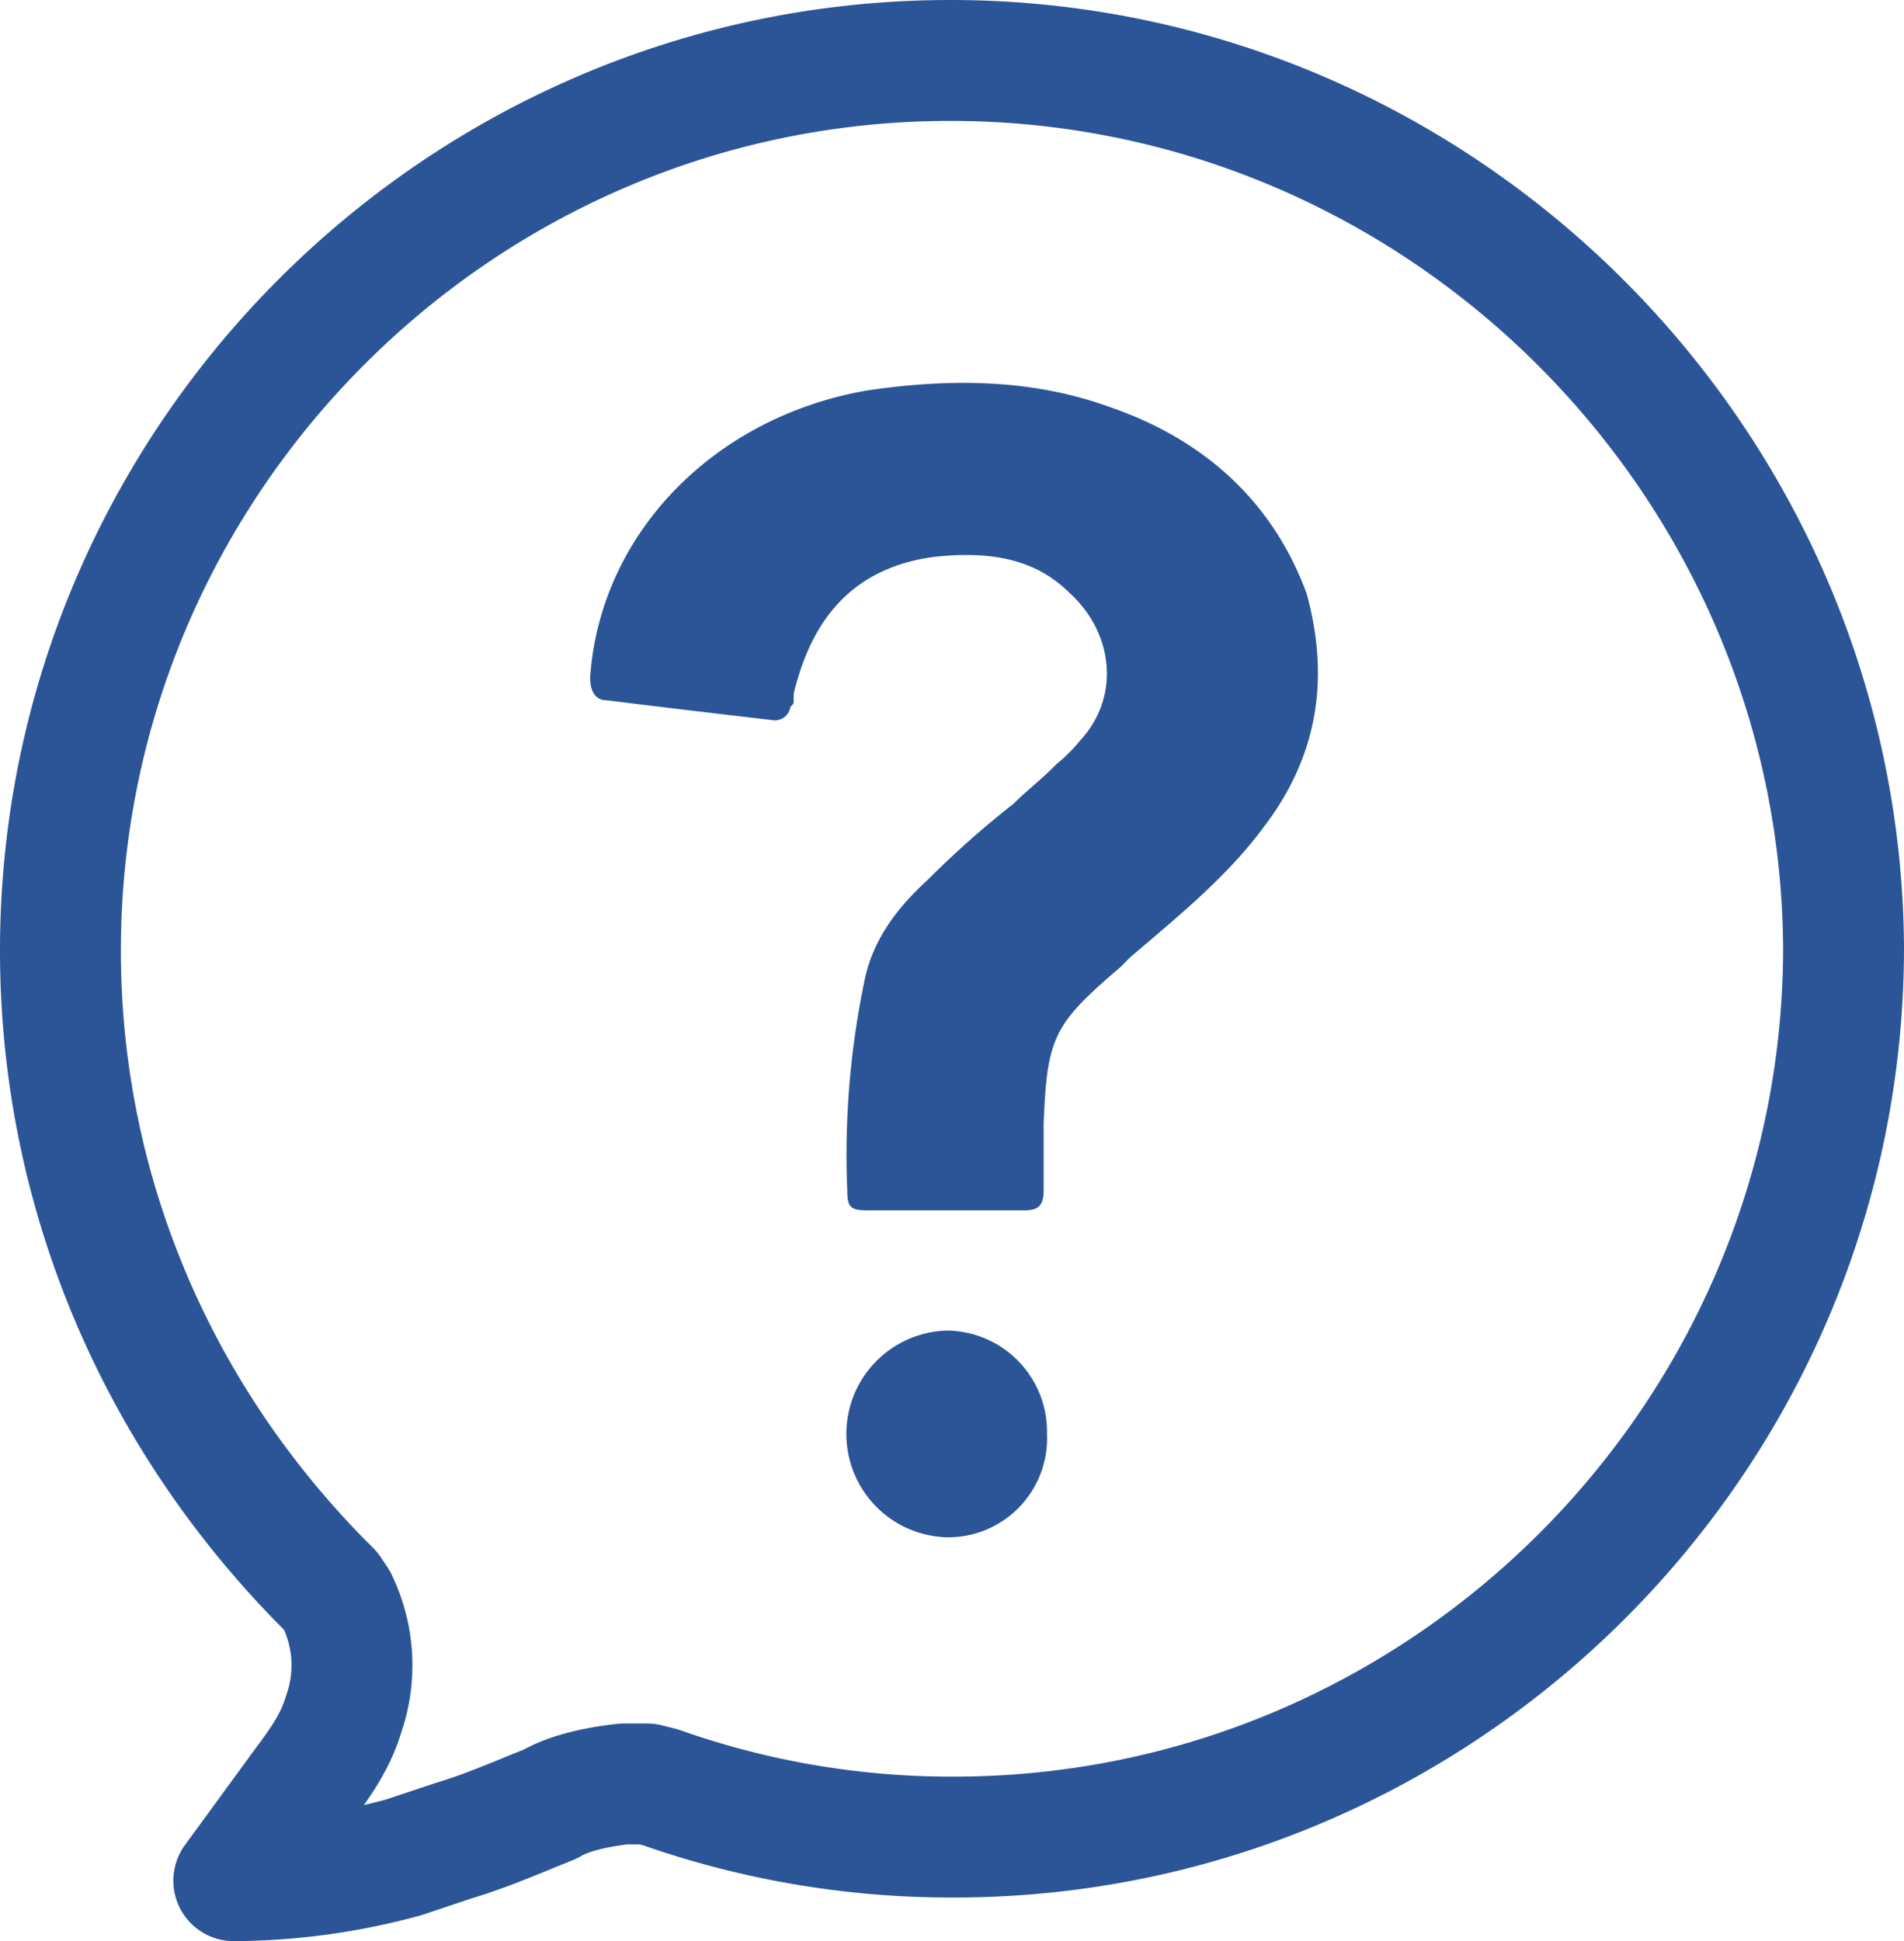
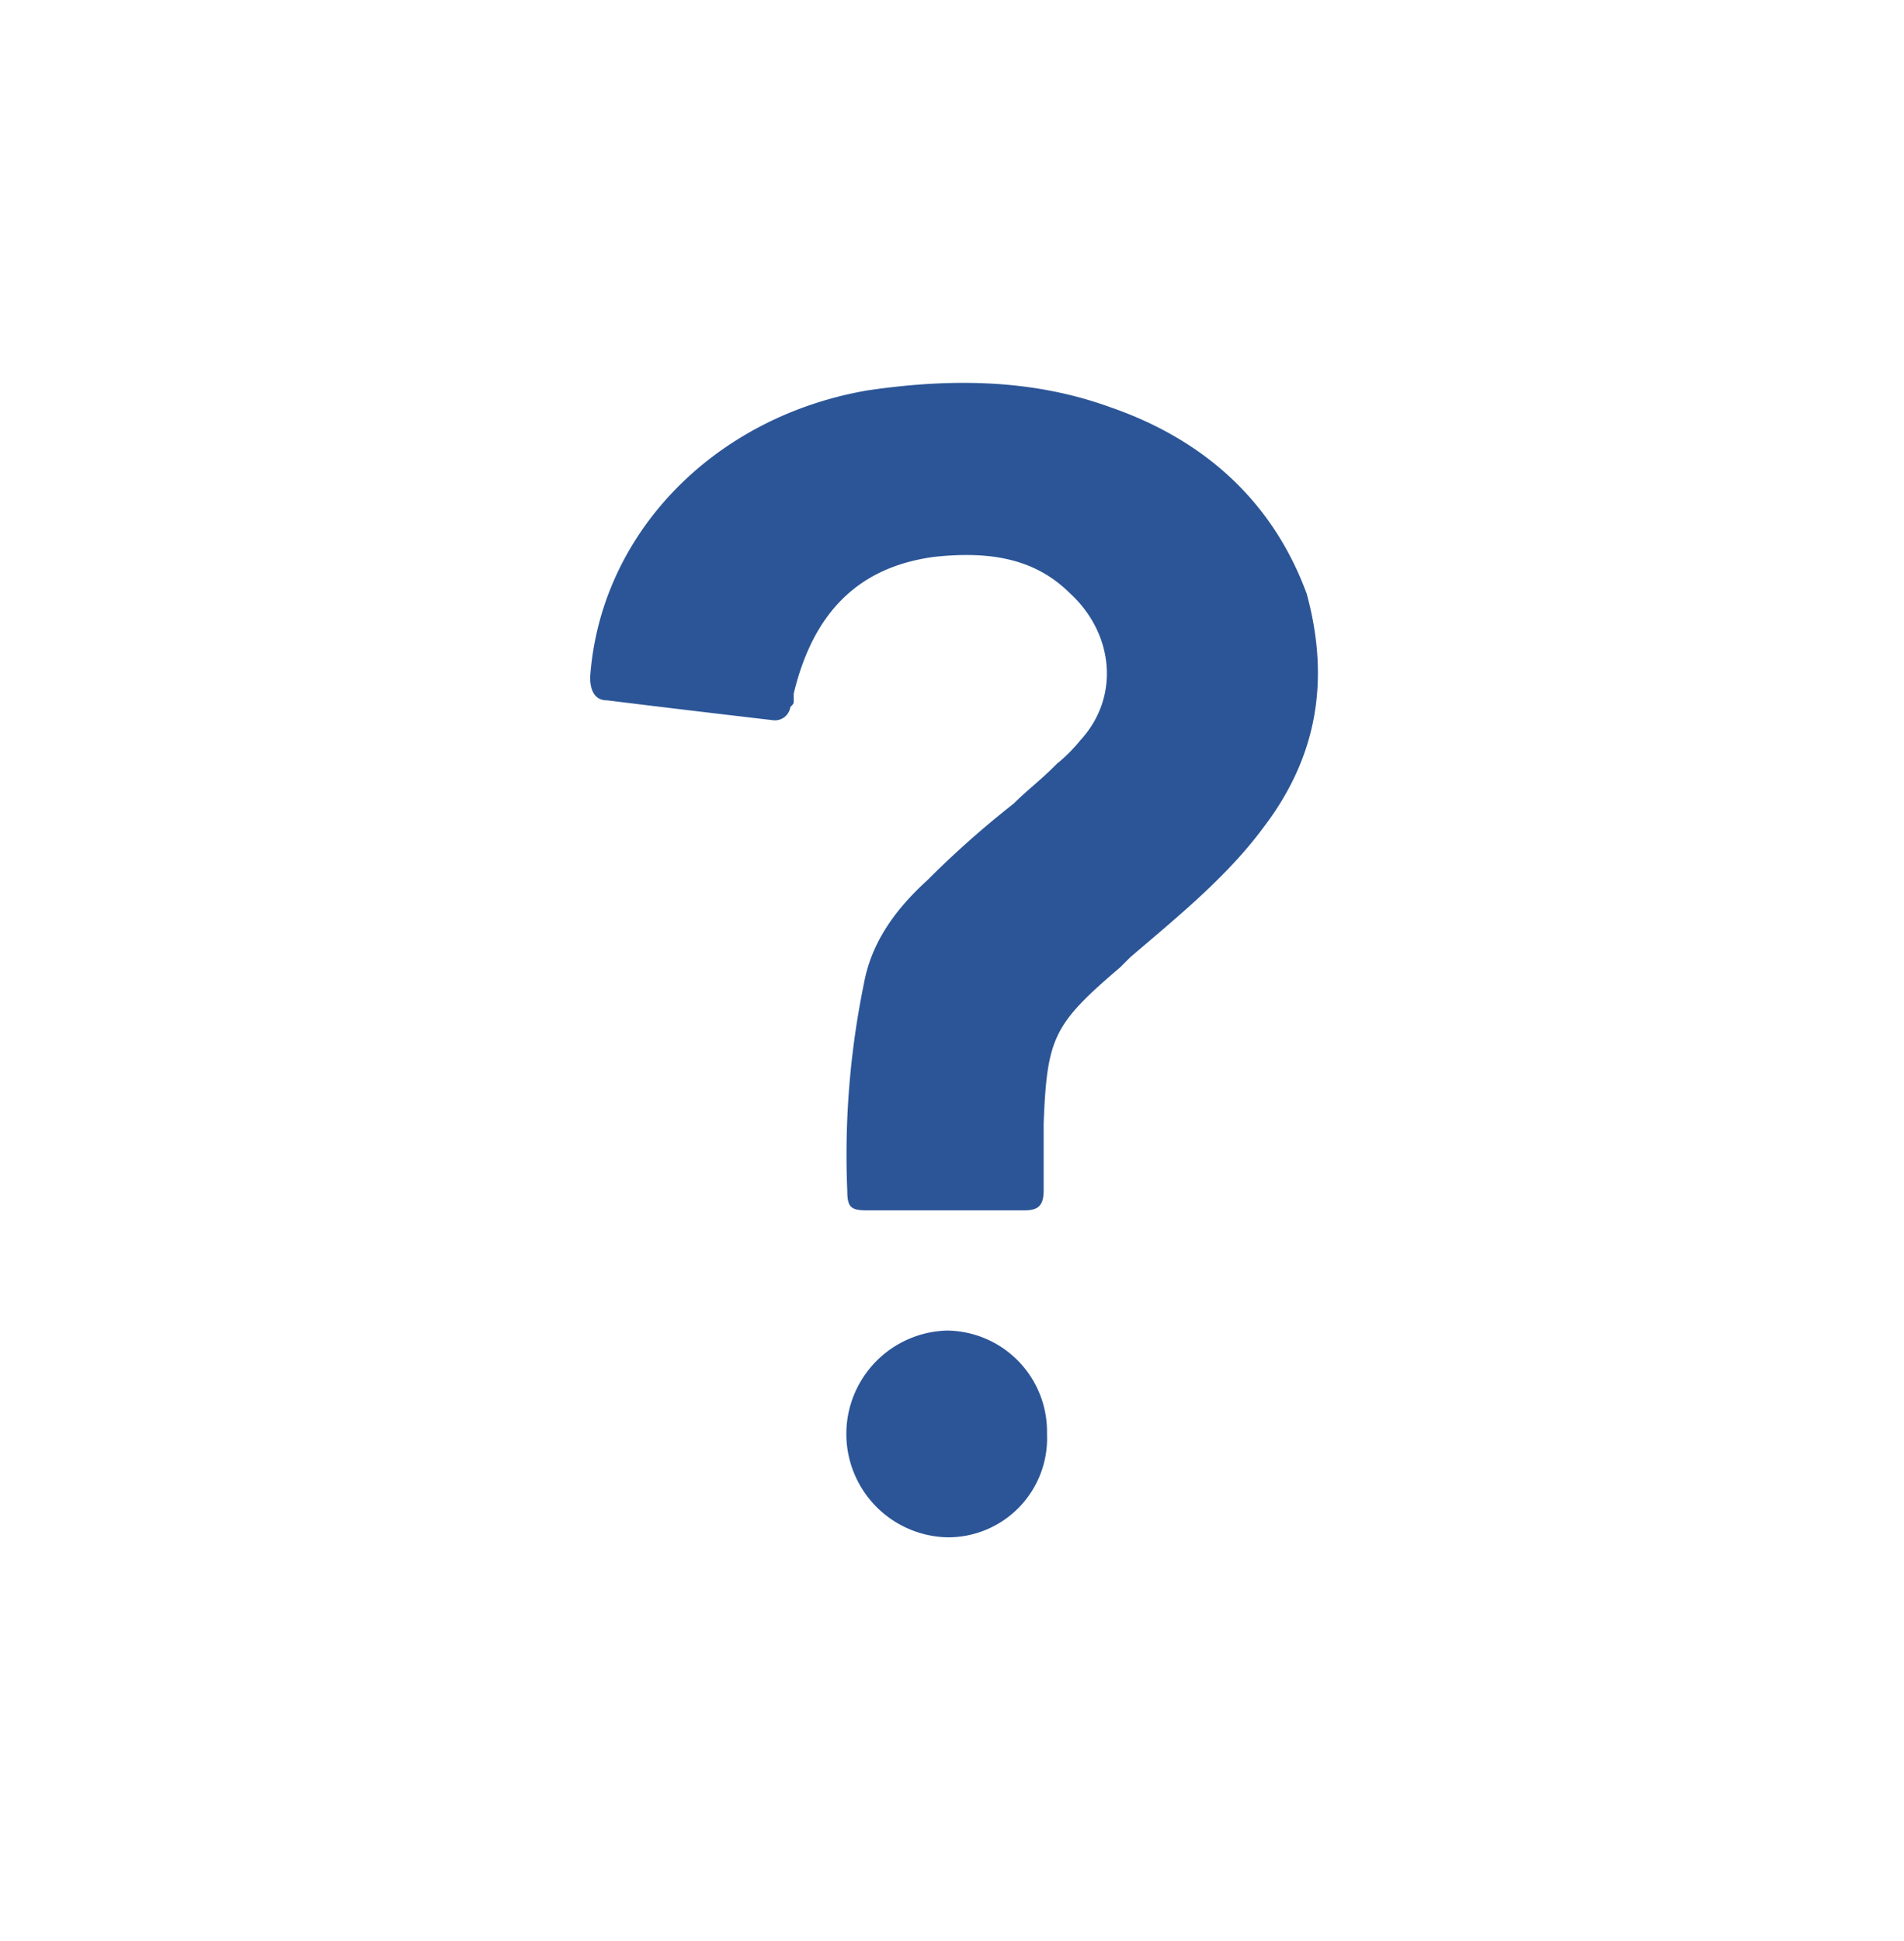
<svg xmlns="http://www.w3.org/2000/svg" viewBox="0 0 267.78 272.94">
  <defs>
    <style>.cls-1{fill:none;stroke:#2b5597;stroke-linecap:round;stroke-linejoin:round;stroke-width:17px;}.cls-2{fill:#2b5597;}</style>
  </defs>
  <g id="Layer_2" data-name="Layer 2">
    <g id="Layer_1-2" data-name="Layer 1">
-       <path class="cls-1" d="M133.66,8.5C64.75,8.5,8.5,64.75,8.5,133.66c0,33.28,13.13,64.68,36.56,88.59l1.41,1.41.94,1.4A20.84,20.84,0,0,1,48.34,241c-1.4,4.69-4.21,8-6.56,11.25l-8.9,12.19a92.24,92.24,0,0,0,23.9-3.28l2.81-.94,4.22-1.41c4.69-1.4,8.91-3.28,13.6-5.15,2.34-1.41,6.09-2.35,10.31-2.82H91l1.88.47a122.93,122.93,0,0,0,41.25,7c68.9,0,125.15-56.25,125.15-125.15C258.81,64.75,202.56,8.5,133.66,8.5Z" />
      <path class="cls-2" d="M133.19,216.16v0a14.54,14.54,0,0,1,0-29.07,14.21,14.21,0,0,1,14.06,14.53A13.92,13.92,0,0,1,133.19,216.16Z" />
      <path class="cls-2" d="M177.72,116.31c-5.16,7-12.19,12.66-18.75,18.28L157.56,136c-9.37,8-10.31,9.84-10.78,22v9.38c0,2.34-.94,2.81-2.81,2.81h-22c-2.35,0-2.81-.47-2.81-2.81a119.56,119.56,0,0,1,2.34-29.07c.94-5.15,3.75-9.84,8.91-14.53A133,133,0,0,1,142.56,113c1.88-1.87,3.75-3.28,5.63-5.16l.47-.46a22.15,22.15,0,0,0,3.28-3.29c5.62-6.09,4.69-15-1.41-20.62-4.69-4.69-10.78-6.09-19.22-5.16-10.31,1.41-16.87,7.5-19.68,19.22v.94c0,.47,0,.47-.47.94a2.2,2.2,0,0,1-2.35,1.87c-8-.94-15.93-1.87-23.43-2.81C84,98.5,83,97.56,83,95.22c1.41-20.16,17.35-36.56,38.91-40.31,12.65-1.88,23.9-1.41,34.22,2.34,13.59,4.69,23,13.59,27.65,26.25C187.09,95.69,185.22,106.47,177.72,116.31Z" />
    </g>
  </g>
</svg>